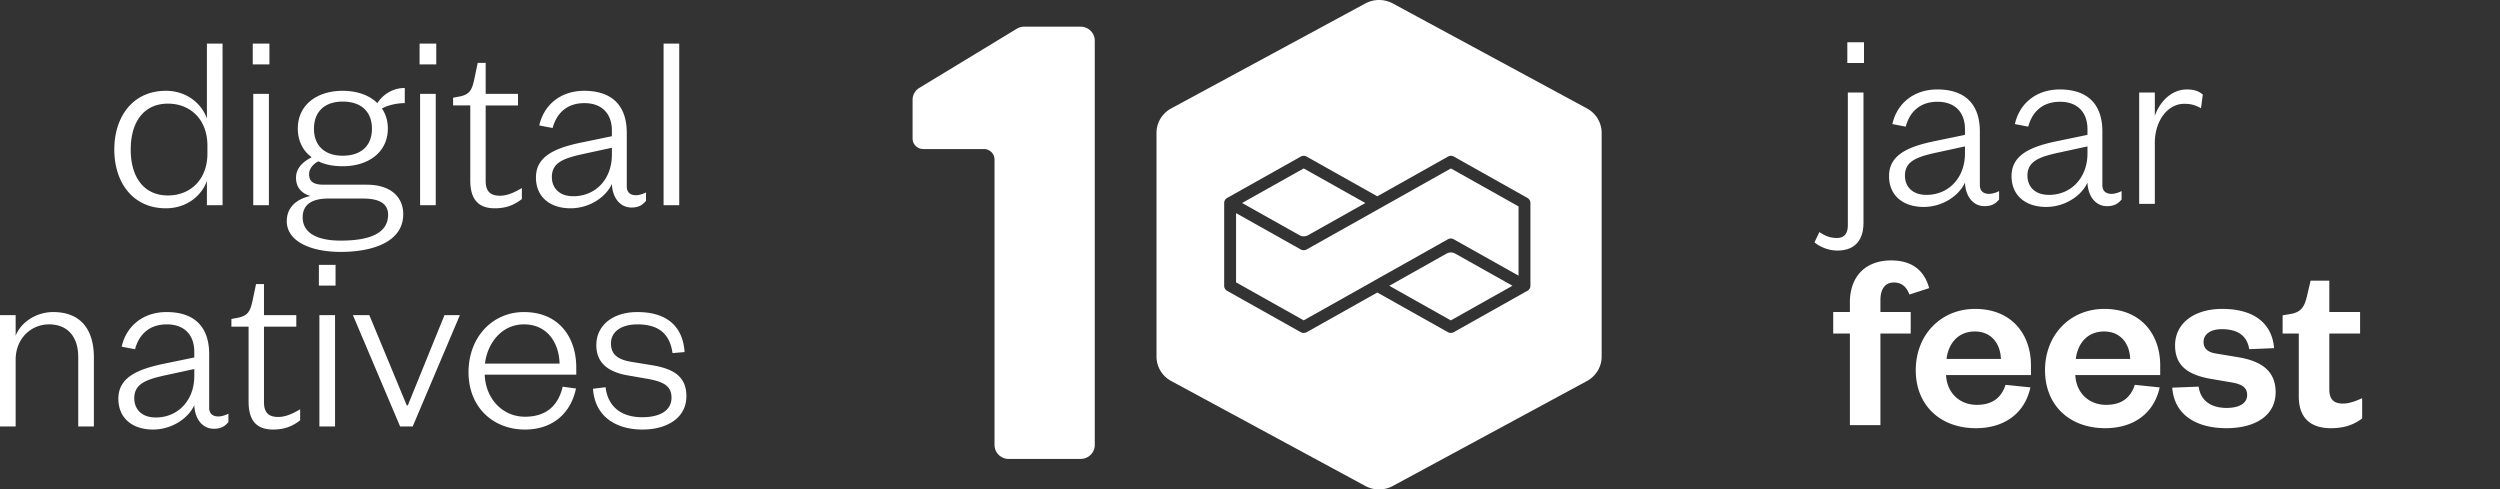
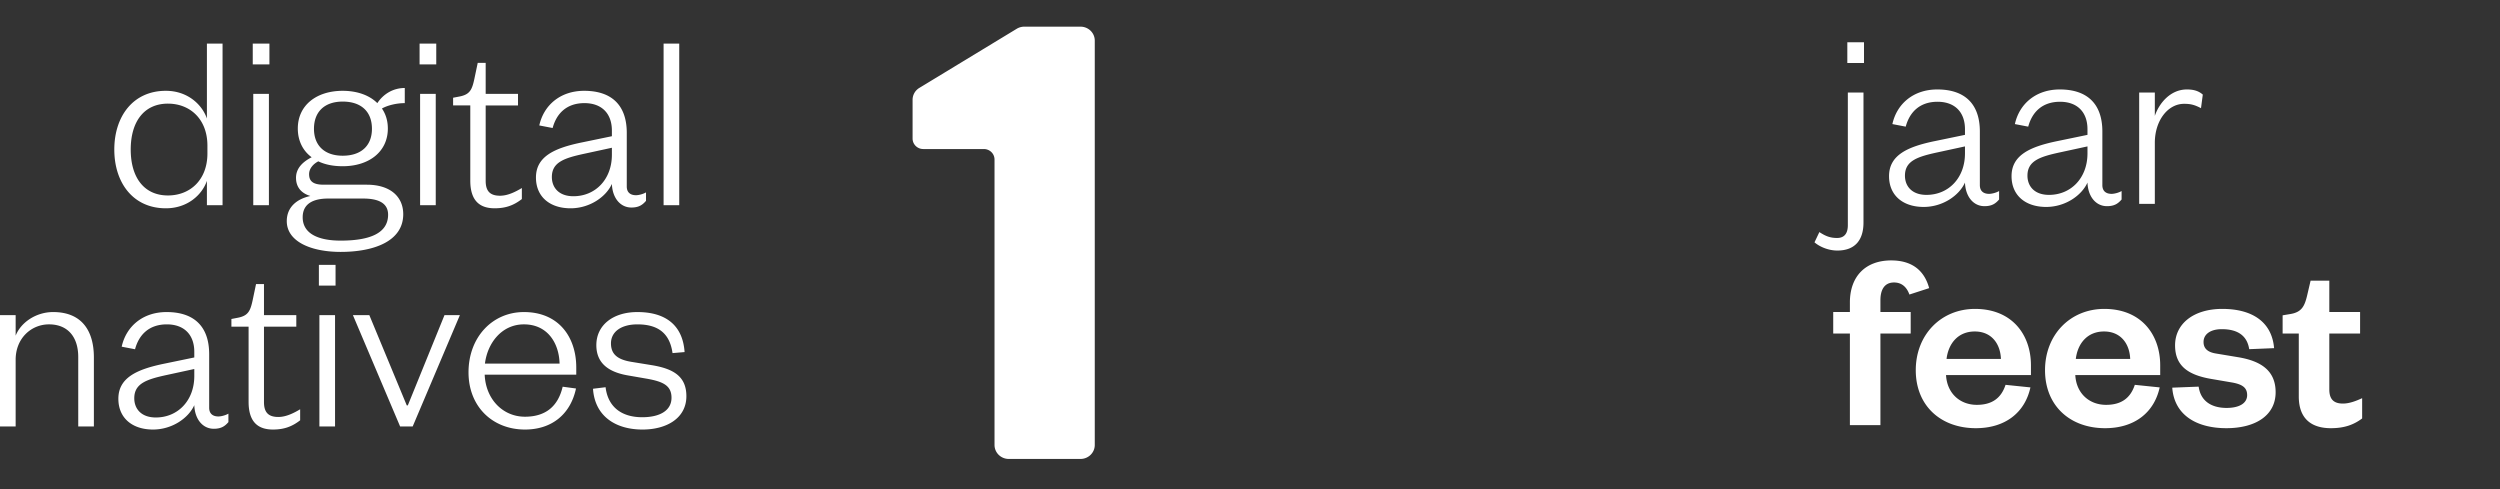
<svg xmlns="http://www.w3.org/2000/svg" fill="none" viewBox="0 0 710 139">
  <rect x="0" y="0" width="710" height="139" fill="#333333" stroke="none" />
-   <path fill="#fff" d="M369.41 70.846c.266.14.552.22.838.22.294-.004.582-.079.839-.219l1.983-1.114.123-.067 38.866-21.83 19.208 10.785V78.29l-16.283-9.144-.076-.043-2.036-1.143a1.671 1.671 0 0 0-1.677 0l-20.906 11.745a1.71 1.71 0 0 0-.148.098l-19.893 11.174L351.04 80.19V60.526l18.37 10.32Z" />
-   <path fill="#fff" d="m387.757 57.659-16.241 9.126c-.777.44-1.717.44-2.495 0l-16.268-9.133 17.494-9.816 17.51 9.823ZM429.536 81.15l-17.503 9.841-17.479-9.828 16.257-9.135a2.517 2.517 0 0 1 2.308-.097l16.417 9.22Z" />
-   <path fill="#fff" fill-rule="evenodd" d="M332.632 30.786c-2.58 1.395-4.183 4.055-4.183 6.944v63.54c0 2.889 1.603 5.549 4.183 6.944l55.118 29.8a8.236 8.236 0 0 0 7.816 0l55.118-29.8c2.58-1.395 4.183-4.055 4.183-6.944V37.73c0-2.889-1.603-5.549-4.183-6.944L395.566.986a8.235 8.235 0 0 0-7.816 0l-55.118 29.8Zm15.034 26.916v23.45c-.004.291.071.579.219.832.147.253.361.464.619.61l20.905 11.745c.267.14.553.22.839.22.3-.007.593-.081.858-.22l20.049-11.266 20.04 11.26c.266.14.552.22.838.22.294-.001.583-.077.839-.22l20.686-11.624a1.7 1.7 0 0 0 .858-.727c.147-.253.224-.538.225-.829V57.66c0-.6-.307-1.14-.838-1.44l-20.906-11.746a1.671 1.671 0 0 0-1.676 0L391.155 55.75l-20.068-11.276a1.67 1.67 0 0 0-1.677 0l-20.882 11.732-.012.006-.012.007c-.511.3-.838.84-.838 1.442v.041Z" clip-rule="evenodd" />
  <path fill="#fff" d="M262.208 42.326c-1.676 0-3.034-1.331-3.034-2.974V28.337c0-1.372.724-2.648 1.915-3.37l27.674-16.8a4.103 4.103 0 0 1 2.13-.594h15.975c2.235 0 4.046 1.775 4.046 3.965v114.836c0 2.19-1.811 3.965-4.046 3.965H286.49c-2.234 0-4.046-1.775-4.046-3.965V45.3c0-1.642-1.358-2.974-3.034-2.974h-17.202ZM58.908 43.565V41.38c0-7.577-4.954-11.948-11.219-11.948-6.702 0-10.563 5.027-10.563 13.04 0 8.014 3.86 13.04 10.563 13.04 6.265 0 11.22-4.37 11.22-11.947Zm-.146 14.716v-6.92c-1.384 4.006-5.536 7.794-11.656 7.794-9.398 0-14.643-7.358-14.643-16.683S37.708 25.79 47.106 25.79c6.12 0 10.272 3.861 11.656 7.868V12.385h4.444V58.28h-4.444ZM71.926 26.664h4.444V58.28h-4.444V26.664Zm-.145-8.378v-5.901h4.735v5.9H71.78ZM110.149 36.498c0 6.63-5.391 10.71-12.822 10.71-2.623 0-4.954-.438-6.921-1.385-1.311.656-2.623 1.967-2.623 3.643 0 1.967 1.093 2.987 4.153 2.987h12.239c6.775 0 10.345 3.497 10.345 8.378 0 7.795-8.524 10.709-17.776 10.709-8.378 0-15.299-2.914-15.299-8.742 0-3.861 2.696-6.265 6.703-7.14-2.914-.874-4.08-2.84-4.08-5.172 0-2.696 1.894-4.517 4.444-5.828-2.477-1.822-3.934-4.663-3.934-8.16 0-6.629 5.318-10.709 12.749-10.709 4.08 0 7.576 1.239 9.835 3.497 1.675-2.55 4.444-4.298 7.795-4.298v4.298c-2.404 0-4.954.656-6.484 1.53 1.093 1.603 1.676 3.497 1.676 5.683ZM85.962 61.706c0 4.663 4.444 6.63 10.782 6.63 7.868 0 13.477-1.895 13.477-7.358 0-3.352-2.841-4.59-7.066-4.59h-9.98c-3.862 0-7.213 1.238-7.213 5.318Zm19.67-25.134c0-4.88-3.06-7.722-8.305-7.722-5.1 0-8.16 2.841-8.16 7.722 0 4.809 3.06 7.65 8.16 7.65 5.245 0 8.305-2.841 8.305-7.65ZM119.308 26.664h4.444V58.28h-4.444V26.664Zm-.146-8.378v-5.901h4.736v5.9h-4.736ZM133.562 51.287V29.942h-4.881v-2.186l1.894-.364c2.914-.583 3.497-1.967 4.153-5.027l.947-4.516h2.258v8.815h9.18v3.278h-9.18V51.36c0 2.841 1.166 4.226 4.08 4.226 2.186 0 4.371-1.093 6.192-2.186v3.133c-2.258 1.748-4.516 2.622-7.722 2.622-4.225 0-6.921-2.113-6.921-7.868ZM173.777 43.93v-1.968l-7.722 1.676c-5.755 1.238-9.325 2.404-9.325 6.63 0 2.986 1.967 5.463 6.12 5.463 6.192 0 10.927-4.735 10.927-11.802Zm4.226-6.193v15.226c0 1.675 1.02 2.477 2.622 2.477.729 0 1.967-.292 2.841-.802v2.404c-.947 1.093-1.967 1.895-4.152 1.895-3.133 0-5.391-2.696-5.537-6.703-1.675 3.716-6.338 6.921-11.729 6.921-5.901 0-9.835-3.278-9.835-8.742 0-5.974 5.246-8.378 13.114-9.98l8.45-1.749v-1.603c0-4.808-2.841-7.795-7.795-7.795-5.099 0-7.941 2.987-9.033 7.067l-3.789-.729c1.239-5.682 5.901-9.835 12.749-9.835 7.868 0 12.094 4.153 12.094 11.948ZM188.46 12.385h4.444V58.28h-4.444V12.385ZM4.444 102.174v18.941H0V89.498h4.444v5.828c1.53-3.861 5.9-6.702 10.636-6.702 8.16 0 11.583 5.318 11.583 12.894v19.597H22.22v-19.743c0-5.61-2.914-9.252-8.305-9.252-5.027 0-9.471 3.934-9.471 10.054ZM55.18 106.763v-1.967l-7.721 1.676c-5.756 1.238-9.325 2.404-9.325 6.629 0 2.987 1.967 5.464 6.12 5.464 6.191 0 10.927-4.735 10.927-11.802Zm4.226-6.192v15.226c0 1.676 1.02 2.477 2.623 2.477.728 0 1.967-.292 2.841-.801v2.404c-.947 1.092-1.967 1.894-4.153 1.894-3.132 0-5.39-2.696-5.536-6.703-1.676 3.716-6.338 6.921-11.73 6.921-5.9 0-9.834-3.278-9.834-8.742 0-5.974 5.245-8.378 13.113-9.98l8.45-1.749v-1.603c0-4.808-2.84-7.795-7.794-7.795-5.1 0-7.941 2.987-9.034 7.067l-3.788-.729c1.238-5.682 5.9-9.834 12.749-9.834 7.868 0 12.093 4.152 12.093 11.947ZM70.6 114.121V92.776h-4.88v-2.185l1.893-.365c2.914-.583 3.497-1.967 4.153-5.026l.947-4.517h2.258v8.815h9.18v3.278h-9.18v21.418c0 2.841 1.166 4.226 4.08 4.226 2.185 0 4.37-1.093 6.192-2.186v3.133c-2.258 1.748-4.516 2.622-7.722 2.622-4.225 0-6.92-2.112-6.92-7.868ZM90.708 89.498h4.444v31.617h-4.444V89.498Zm-.145-8.378v-5.901h4.735v5.9h-4.736ZM117.202 121.115h-3.57l-13.405-31.617h4.663l10.636 25.643h.291l10.418-25.643h4.371l-13.404 31.617ZM159.797 109.823l3.788.51c-1.53 7.212-6.775 11.656-14.497 11.656-9.18 0-16.028-6.483-16.028-16.245 0-9.981 6.775-17.12 15.736-17.12 9.908 0 14.862 7.139 14.862 15.735v2.04H137.65c.291 6.994 5.172 11.948 11.438 11.948 5.828 0 9.397-2.914 10.709-8.524Zm-22.074-6.556h21.199c-.145-5.828-3.424-11.147-10.126-11.147-6.265 0-10.345 5.246-11.073 11.147ZM168.415 110.406l3.57-.437c.656 5.464 4.371 8.523 10.418 8.523 4.881 0 8.305-1.821 8.305-5.536 0-3.497-2.477-4.59-6.921-5.391l-5.464-.947c-5.537-.947-8.961-3.497-8.961-8.597 0-5.682 4.736-9.397 11.657-9.397 8.159 0 12.894 3.86 13.404 11.364l-3.424.292c-.801-5.683-4.152-8.16-9.98-8.16-4.517 0-7.504 2.04-7.504 5.391 0 3.06 1.821 4.59 5.755 5.246l5.828.947c6.193 1.02 9.835 3.205 9.835 8.815 0 6.192-5.537 9.47-12.457 9.47-7.65 0-13.551-3.788-14.061-11.583ZM529.23 26.279v36.935c0 4.881-2.331 7.941-7.43 7.941-2.477 0-4.954-1.02-6.484-2.331l1.384-2.914c1.676 1.093 2.987 1.675 5.027 1.675 1.967 0 3.06-1.165 3.06-3.642V26.279h4.443Zm-4.589-8.378V12h4.735v5.9h-4.735ZM558.055 43.544v-1.966l-7.722 1.675c-5.755 1.239-9.325 2.404-9.325 6.63 0 2.986 1.967 5.463 6.119 5.463 6.193 0 10.928-4.735 10.928-11.801Zm4.225-6.192v15.226c0 1.676 1.02 2.477 2.623 2.477.729 0 1.967-.291 2.841-.801v2.404c-.947 1.093-1.967 1.894-4.152 1.894-3.133 0-5.391-2.696-5.537-6.702-1.676 3.715-6.338 6.92-11.729 6.92-5.901 0-9.835-3.278-9.835-8.742 0-5.974 5.245-8.378 13.113-9.98l8.451-1.749v-1.602c0-4.809-2.841-7.796-7.795-7.796-5.1 0-7.941 2.987-9.034 7.067l-3.788-.729c1.239-5.682 5.901-9.834 12.749-9.834 7.868 0 12.093 4.152 12.093 11.947ZM592.844 43.544v-1.966l-7.722 1.675c-5.755 1.239-9.325 2.404-9.325 6.63 0 2.986 1.967 5.463 6.12 5.463 6.192 0 10.927-4.735 10.927-11.801Zm4.226-6.192v15.226c0 1.676 1.02 2.477 2.622 2.477.729 0 1.967-.291 2.842-.801v2.404c-.948 1.093-1.967 1.894-4.153 1.894-3.133 0-5.391-2.696-5.537-6.702-1.675 3.715-6.338 6.92-11.729 6.92-5.901 0-9.835-3.278-9.835-8.742 0-5.974 5.246-8.378 13.114-9.98l8.45-1.749v-1.602c0-4.809-2.841-7.796-7.795-7.796-5.099 0-7.941 2.987-9.033 7.067l-3.789-.729c1.239-5.682 5.901-9.834 12.749-9.834 7.868 0 12.094 4.152 12.094 11.947ZM625.594 26.862l-.51 3.86c-1.821-.946-2.914-1.238-4.808-1.238-4.59 0-8.305 4.736-8.305 11.074v17.338h-4.444V26.28h4.444v6.63c1.238-3.643 4.444-7.504 9.106-7.504 1.967 0 3.351.437 4.517 1.457ZM525.369 94.722h-4.735v-6.119h4.735v-2.695c0-7.504 4.517-11.948 11.729-11.948 5.829 0 9.398 2.768 10.782 7.868l-5.609 1.821c-.729-2.04-2.113-3.424-4.371-3.424-2.696 0-3.861 2.04-3.861 5.027v3.351h8.596v6.12h-8.596v26.007h-8.67V94.722ZM569.576 109.293l7.066.728c-1.602 7.285-7.285 11.584-15.517 11.584-9.908 0-17.047-6.339-17.047-16.465s7.212-17.411 16.829-17.411c10.49 0 15.881 7.285 15.881 16.027v2.768h-24.114c.292 5.246 4.007 8.451 8.742 8.451 4.299 0 6.921-1.894 8.16-5.682Zm-16.756-7.358h15.444c-.145-4.153-2.549-7.795-7.43-7.795-4.809 0-7.504 3.496-8.014 7.795ZM606.286 109.293l7.067.728c-1.603 7.285-7.286 11.584-15.518 11.584-9.908 0-17.047-6.339-17.047-16.465S588 87.729 597.617 87.729c10.49 0 15.881 7.285 15.881 16.027v2.768h-24.114c.292 5.246 4.007 8.451 8.743 8.451 4.298 0 6.92-1.894 8.159-5.682Zm-16.756-7.358h15.445c-.146-4.153-2.55-7.795-7.431-7.795-4.808 0-7.504 3.496-8.014 7.795ZM616.919 110.094l7.503-.291c.51 3.861 3.352 6.046 7.941 6.046 3.57 0 5.828-1.311 5.828-3.642 0-2.186-1.457-3.133-4.662-3.643l-5.1-.874c-6.848-1.093-10.709-3.643-10.709-9.616 0-6.12 5.245-10.345 13.405-10.345 8.888 0 14.133 4.007 14.716 11.146l-7.067.291c-.583-3.788-3.205-5.682-7.795-5.682-3.133 0-5.172 1.384-5.172 3.643 0 1.894 1.238 2.914 3.569 3.278l6.12 1.02c6.775 1.093 10.782 3.934 10.782 9.98 0 6.557-5.683 10.2-13.988 10.2-8.377 0-14.788-3.643-15.371-11.511ZM652.855 112.571V94.722h-4.589V89.55l2.185-.364c3.133-.51 4.007-2.113 4.736-5.1l1.02-4.37h5.318v8.887h8.742v6.12h-8.742v15.881c0 2.768 1.238 4.007 3.861 4.007 1.748 0 3.57-.656 5.464-1.53v5.755c-2.332 1.749-4.954 2.769-8.888 2.769-4.954 0-9.107-2.186-9.107-9.034Z" />
</svg>